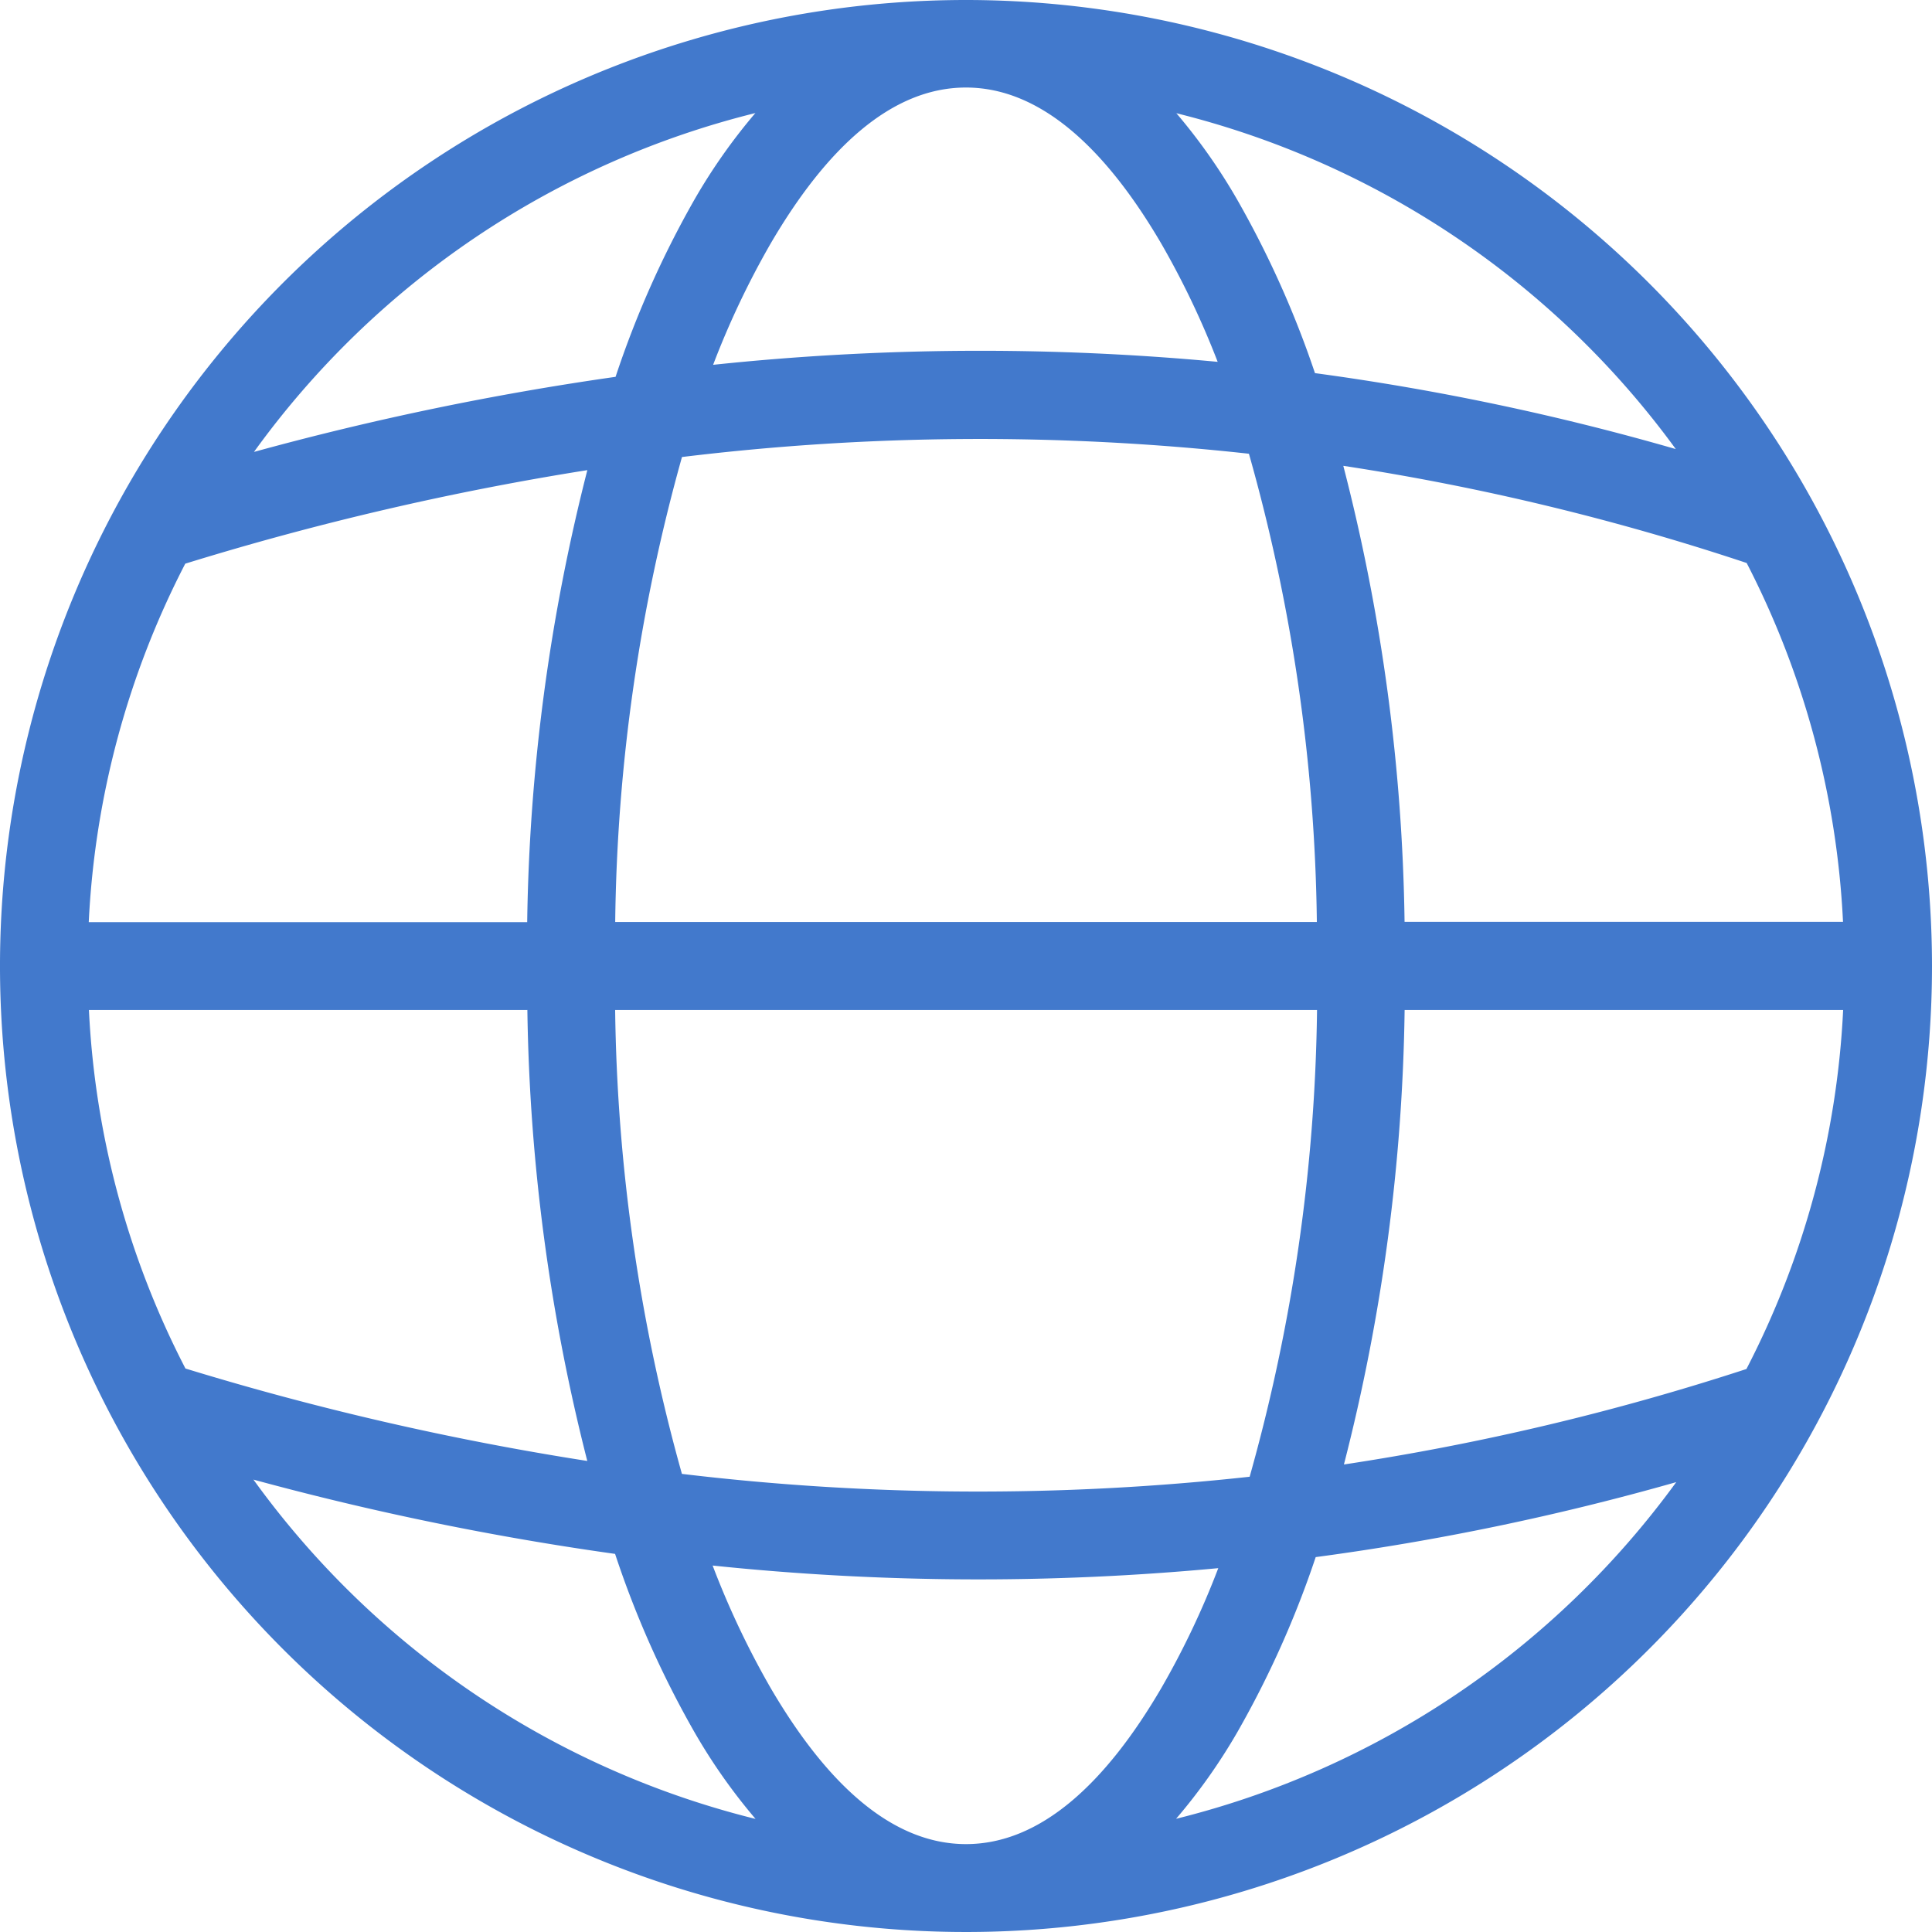
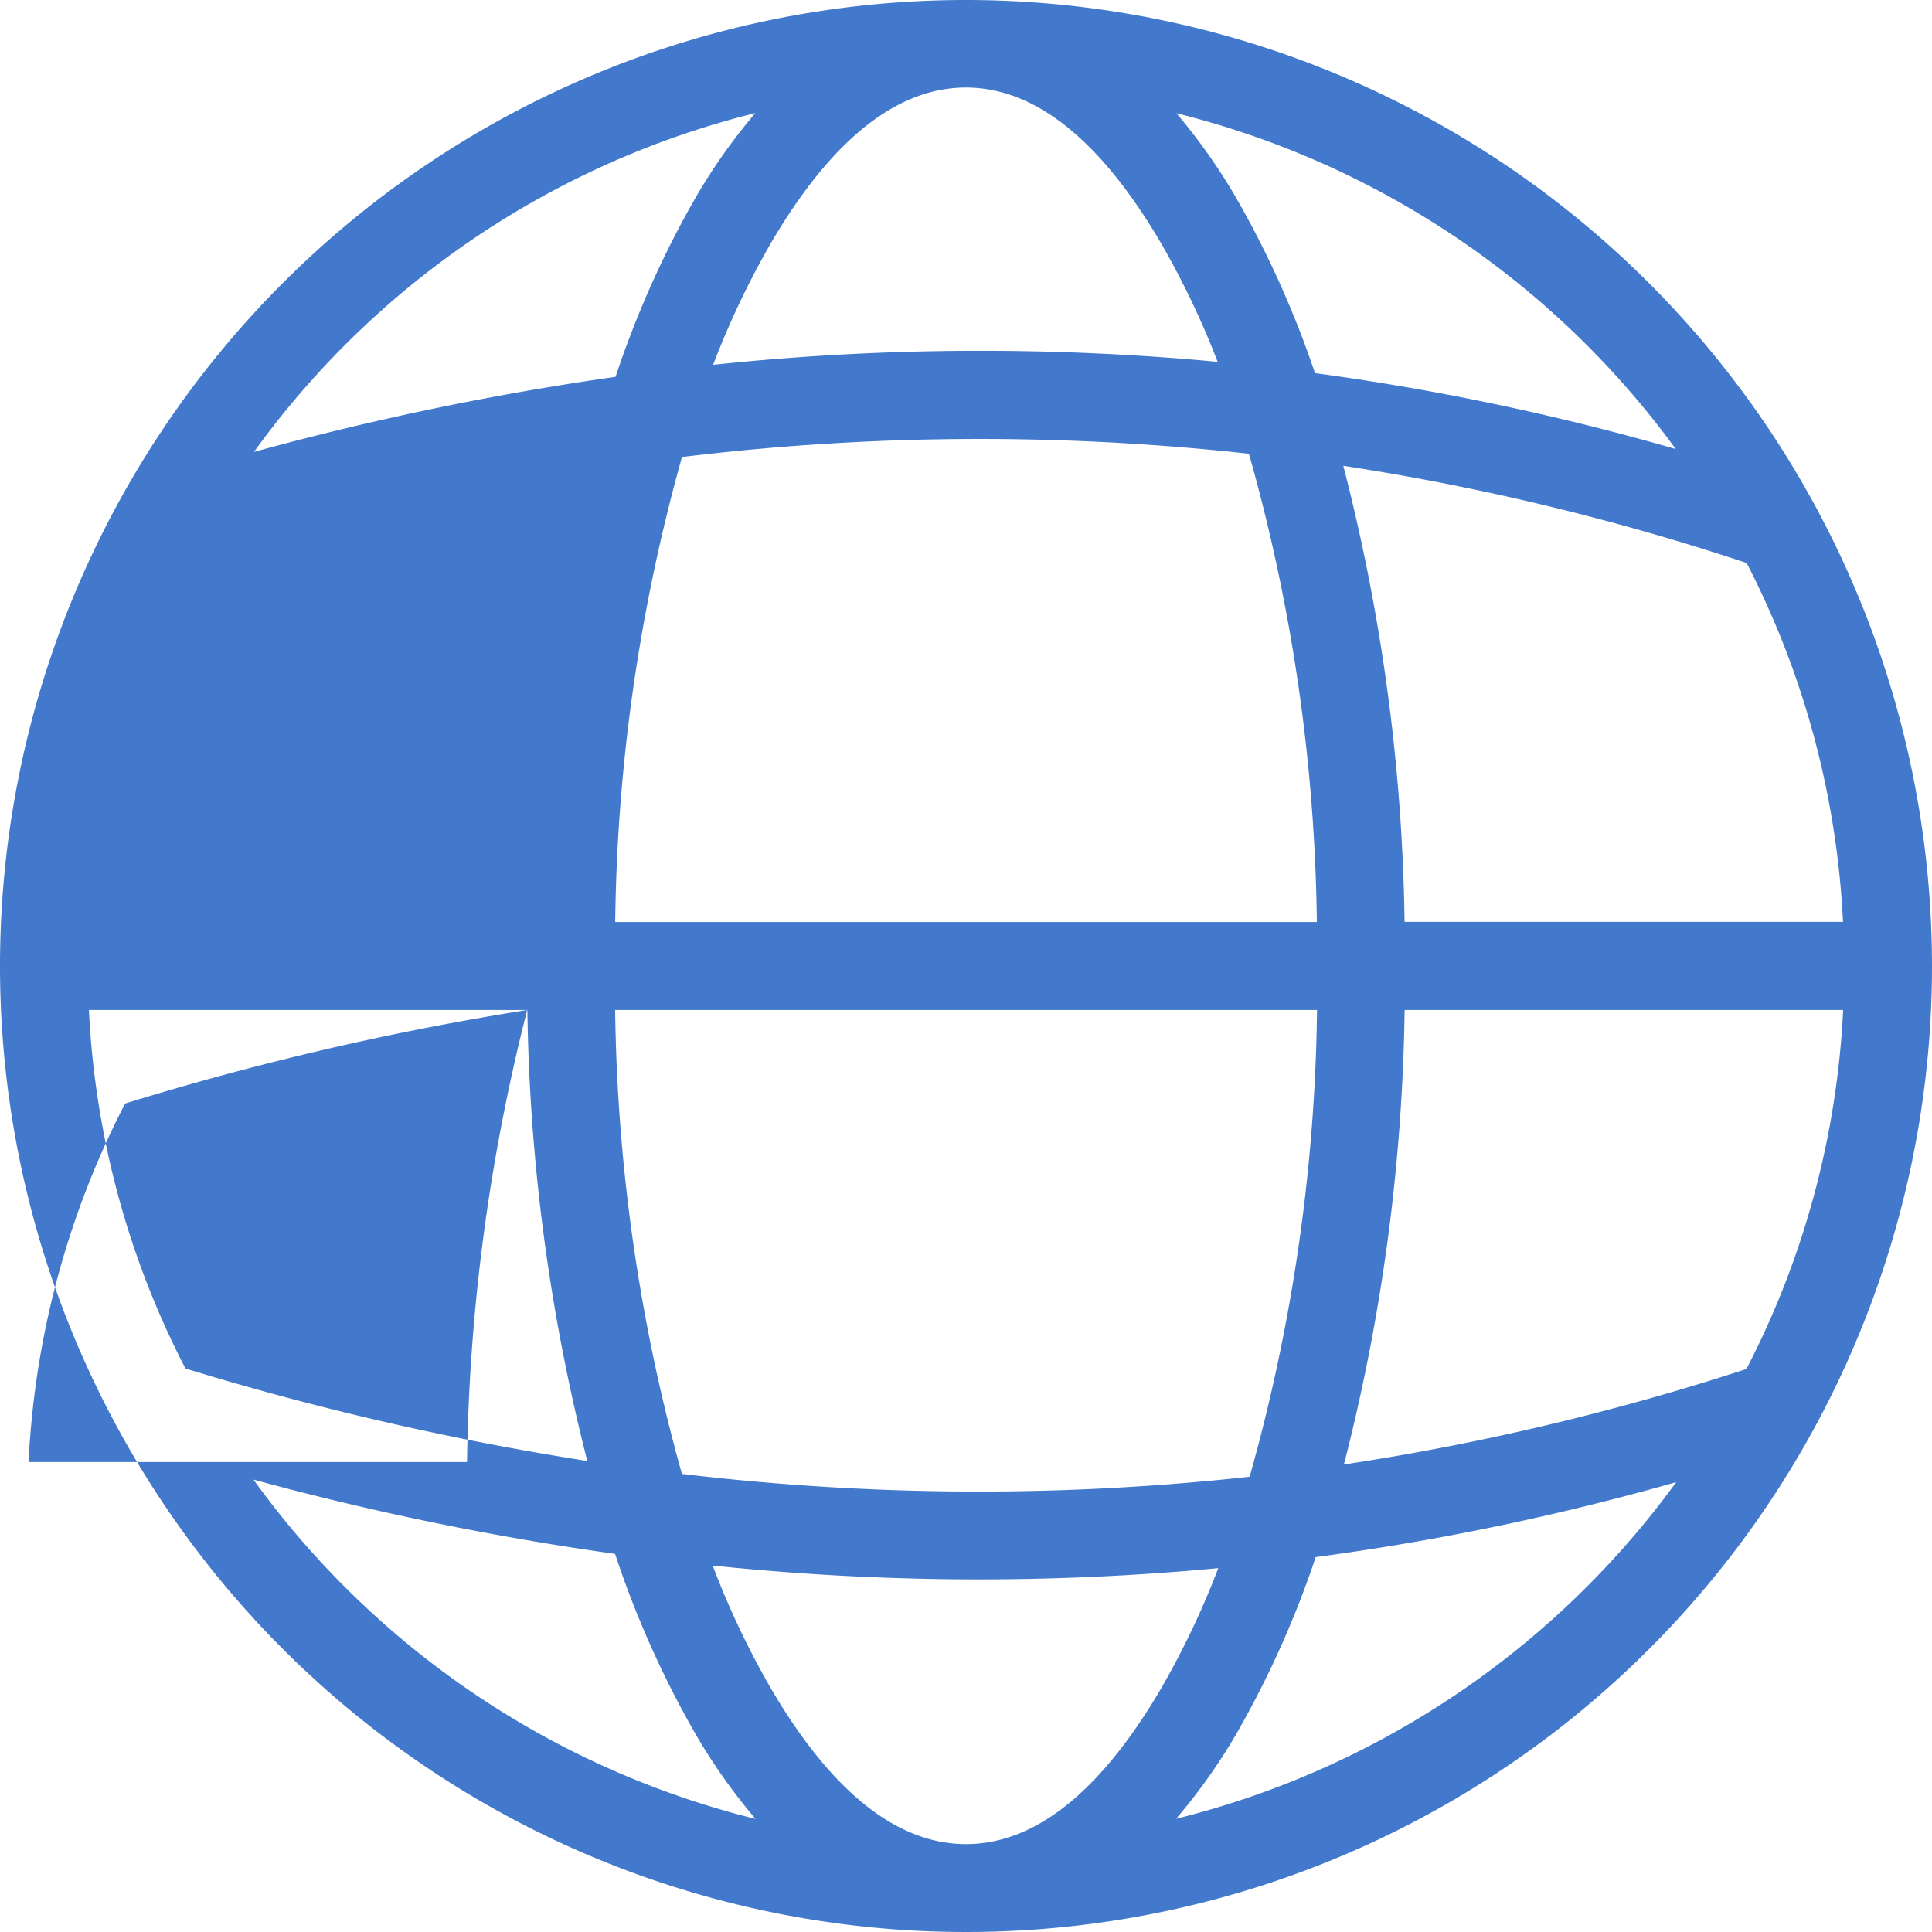
<svg xmlns="http://www.w3.org/2000/svg" id="noun-language-7219140" width="31.828" height="31.828" viewBox="0 0 31.828 31.828">
-   <path id="Path_7" data-name="Path 7" d="M31.539,15.625A15.914,15.914,0,1,0,47.453,31.539,15.921,15.921,0,0,0,31.539,15.625ZM27.365,41.416a14.044,14.044,0,0,0,.955,2.016c.919,1.571,1.993,2.573,3.219,2.573s2.3-1,3.219-2.573a13.713,13.713,0,0,0,.937-1.973,42.193,42.193,0,0,1-8.329-.043ZM19.8,40a14.5,14.5,0,0,0,8.272,5.59,9.51,9.51,0,0,1-1.005-1.427,16.1,16.1,0,0,1-1.309-2.939A48.067,48.067,0,0,1,19.8,40Zm23.439.042A41.98,41.98,0,0,1,37.3,41.277a16.093,16.093,0,0,1-1.291,2.884A9.5,9.5,0,0,1,35,45.588a14.506,14.506,0,0,0,8.241-5.548Zm-5.924-7.778H25.759a29.684,29.684,0,0,0,1.1,7.642,41.08,41.08,0,0,0,9.353.047,29.649,29.649,0,0,0,1.11-7.689Zm8.67,0H38.765a31.784,31.784,0,0,1-1,7.487,41.146,41.146,0,0,0,6.631-1.573,14.366,14.366,0,0,0,1.593-5.913Zm-21.675,0H17.09a14.358,14.358,0,0,0,1.59,5.906A47.6,47.6,0,0,0,25.3,39.693a31.8,31.8,0,0,1-.987-7.431Zm.991-8.894a47.751,47.751,0,0,0-6.624,1.541,14.358,14.358,0,0,0-1.59,5.906h7.223a31.812,31.812,0,0,1,.991-7.447ZM36.2,23.1a40.578,40.578,0,0,0-9.34.054,29.626,29.626,0,0,0-1.1,7.66H37.319A29.558,29.558,0,0,0,36.2,23.1Zm1.555.2a31.7,31.7,0,0,1,1.009,7.512h7.223A14.4,14.4,0,0,0,44.4,24.9a40.265,40.265,0,0,0-6.639-1.6Zm-9.68-5.814a14.48,14.48,0,0,0-8.266,5.584,48.1,48.1,0,0,1,5.957-1.237,16.2,16.2,0,0,1,1.3-2.921,9.5,9.5,0,0,1,1.005-1.427Zm6.926,0a9.51,9.51,0,0,1,1.005,1.427,16.126,16.126,0,0,1,1.282,2.859,41.409,41.409,0,0,1,5.944,1.251A14.5,14.5,0,0,0,35,17.489Zm.684,4.1a13.916,13.916,0,0,0-.928-1.946c-.919-1.571-1.993-2.573-3.219-2.573s-2.3,1-3.219,2.573a14.019,14.019,0,0,0-.946,1.995,42.028,42.028,0,0,1,8.311-.049Z" transform="translate(-15.625 -15.625)" fill="#4279cc" fill-rule="evenodd" />
+   <path id="Path_7" data-name="Path 7" d="M31.539,15.625A15.914,15.914,0,1,0,47.453,31.539,15.921,15.921,0,0,0,31.539,15.625ZM27.365,41.416a14.044,14.044,0,0,0,.955,2.016c.919,1.571,1.993,2.573,3.219,2.573s2.3-1,3.219-2.573a13.713,13.713,0,0,0,.937-1.973,42.193,42.193,0,0,1-8.329-.043ZM19.8,40a14.5,14.5,0,0,0,8.272,5.59,9.51,9.51,0,0,1-1.005-1.427,16.1,16.1,0,0,1-1.309-2.939A48.067,48.067,0,0,1,19.8,40Zm23.439.042A41.98,41.98,0,0,1,37.3,41.277a16.093,16.093,0,0,1-1.291,2.884A9.5,9.5,0,0,1,35,45.588a14.506,14.506,0,0,0,8.241-5.548Zm-5.924-7.778H25.759a29.684,29.684,0,0,0,1.1,7.642,41.08,41.08,0,0,0,9.353.047,29.649,29.649,0,0,0,1.11-7.689Zm8.67,0H38.765a31.784,31.784,0,0,1-1,7.487,41.146,41.146,0,0,0,6.631-1.573,14.366,14.366,0,0,0,1.593-5.913Zm-21.675,0H17.09a14.358,14.358,0,0,0,1.59,5.906A47.6,47.6,0,0,0,25.3,39.693a31.8,31.8,0,0,1-.987-7.431Za47.751,47.751,0,0,0-6.624,1.541,14.358,14.358,0,0,0-1.59,5.906h7.223a31.812,31.812,0,0,1,.991-7.447ZM36.2,23.1a40.578,40.578,0,0,0-9.34.054,29.626,29.626,0,0,0-1.1,7.66H37.319A29.558,29.558,0,0,0,36.2,23.1Zm1.555.2a31.7,31.7,0,0,1,1.009,7.512h7.223A14.4,14.4,0,0,0,44.4,24.9a40.265,40.265,0,0,0-6.639-1.6Zm-9.68-5.814a14.48,14.48,0,0,0-8.266,5.584,48.1,48.1,0,0,1,5.957-1.237,16.2,16.2,0,0,1,1.3-2.921,9.5,9.5,0,0,1,1.005-1.427Zm6.926,0a9.51,9.51,0,0,1,1.005,1.427,16.126,16.126,0,0,1,1.282,2.859,41.409,41.409,0,0,1,5.944,1.251A14.5,14.5,0,0,0,35,17.489Zm.684,4.1a13.916,13.916,0,0,0-.928-1.946c-.919-1.571-1.993-2.573-3.219-2.573s-2.3,1-3.219,2.573a14.019,14.019,0,0,0-.946,1.995,42.028,42.028,0,0,1,8.311-.049Z" transform="translate(-15.625 -15.625)" fill="#4279cc" fill-rule="evenodd" />
</svg>